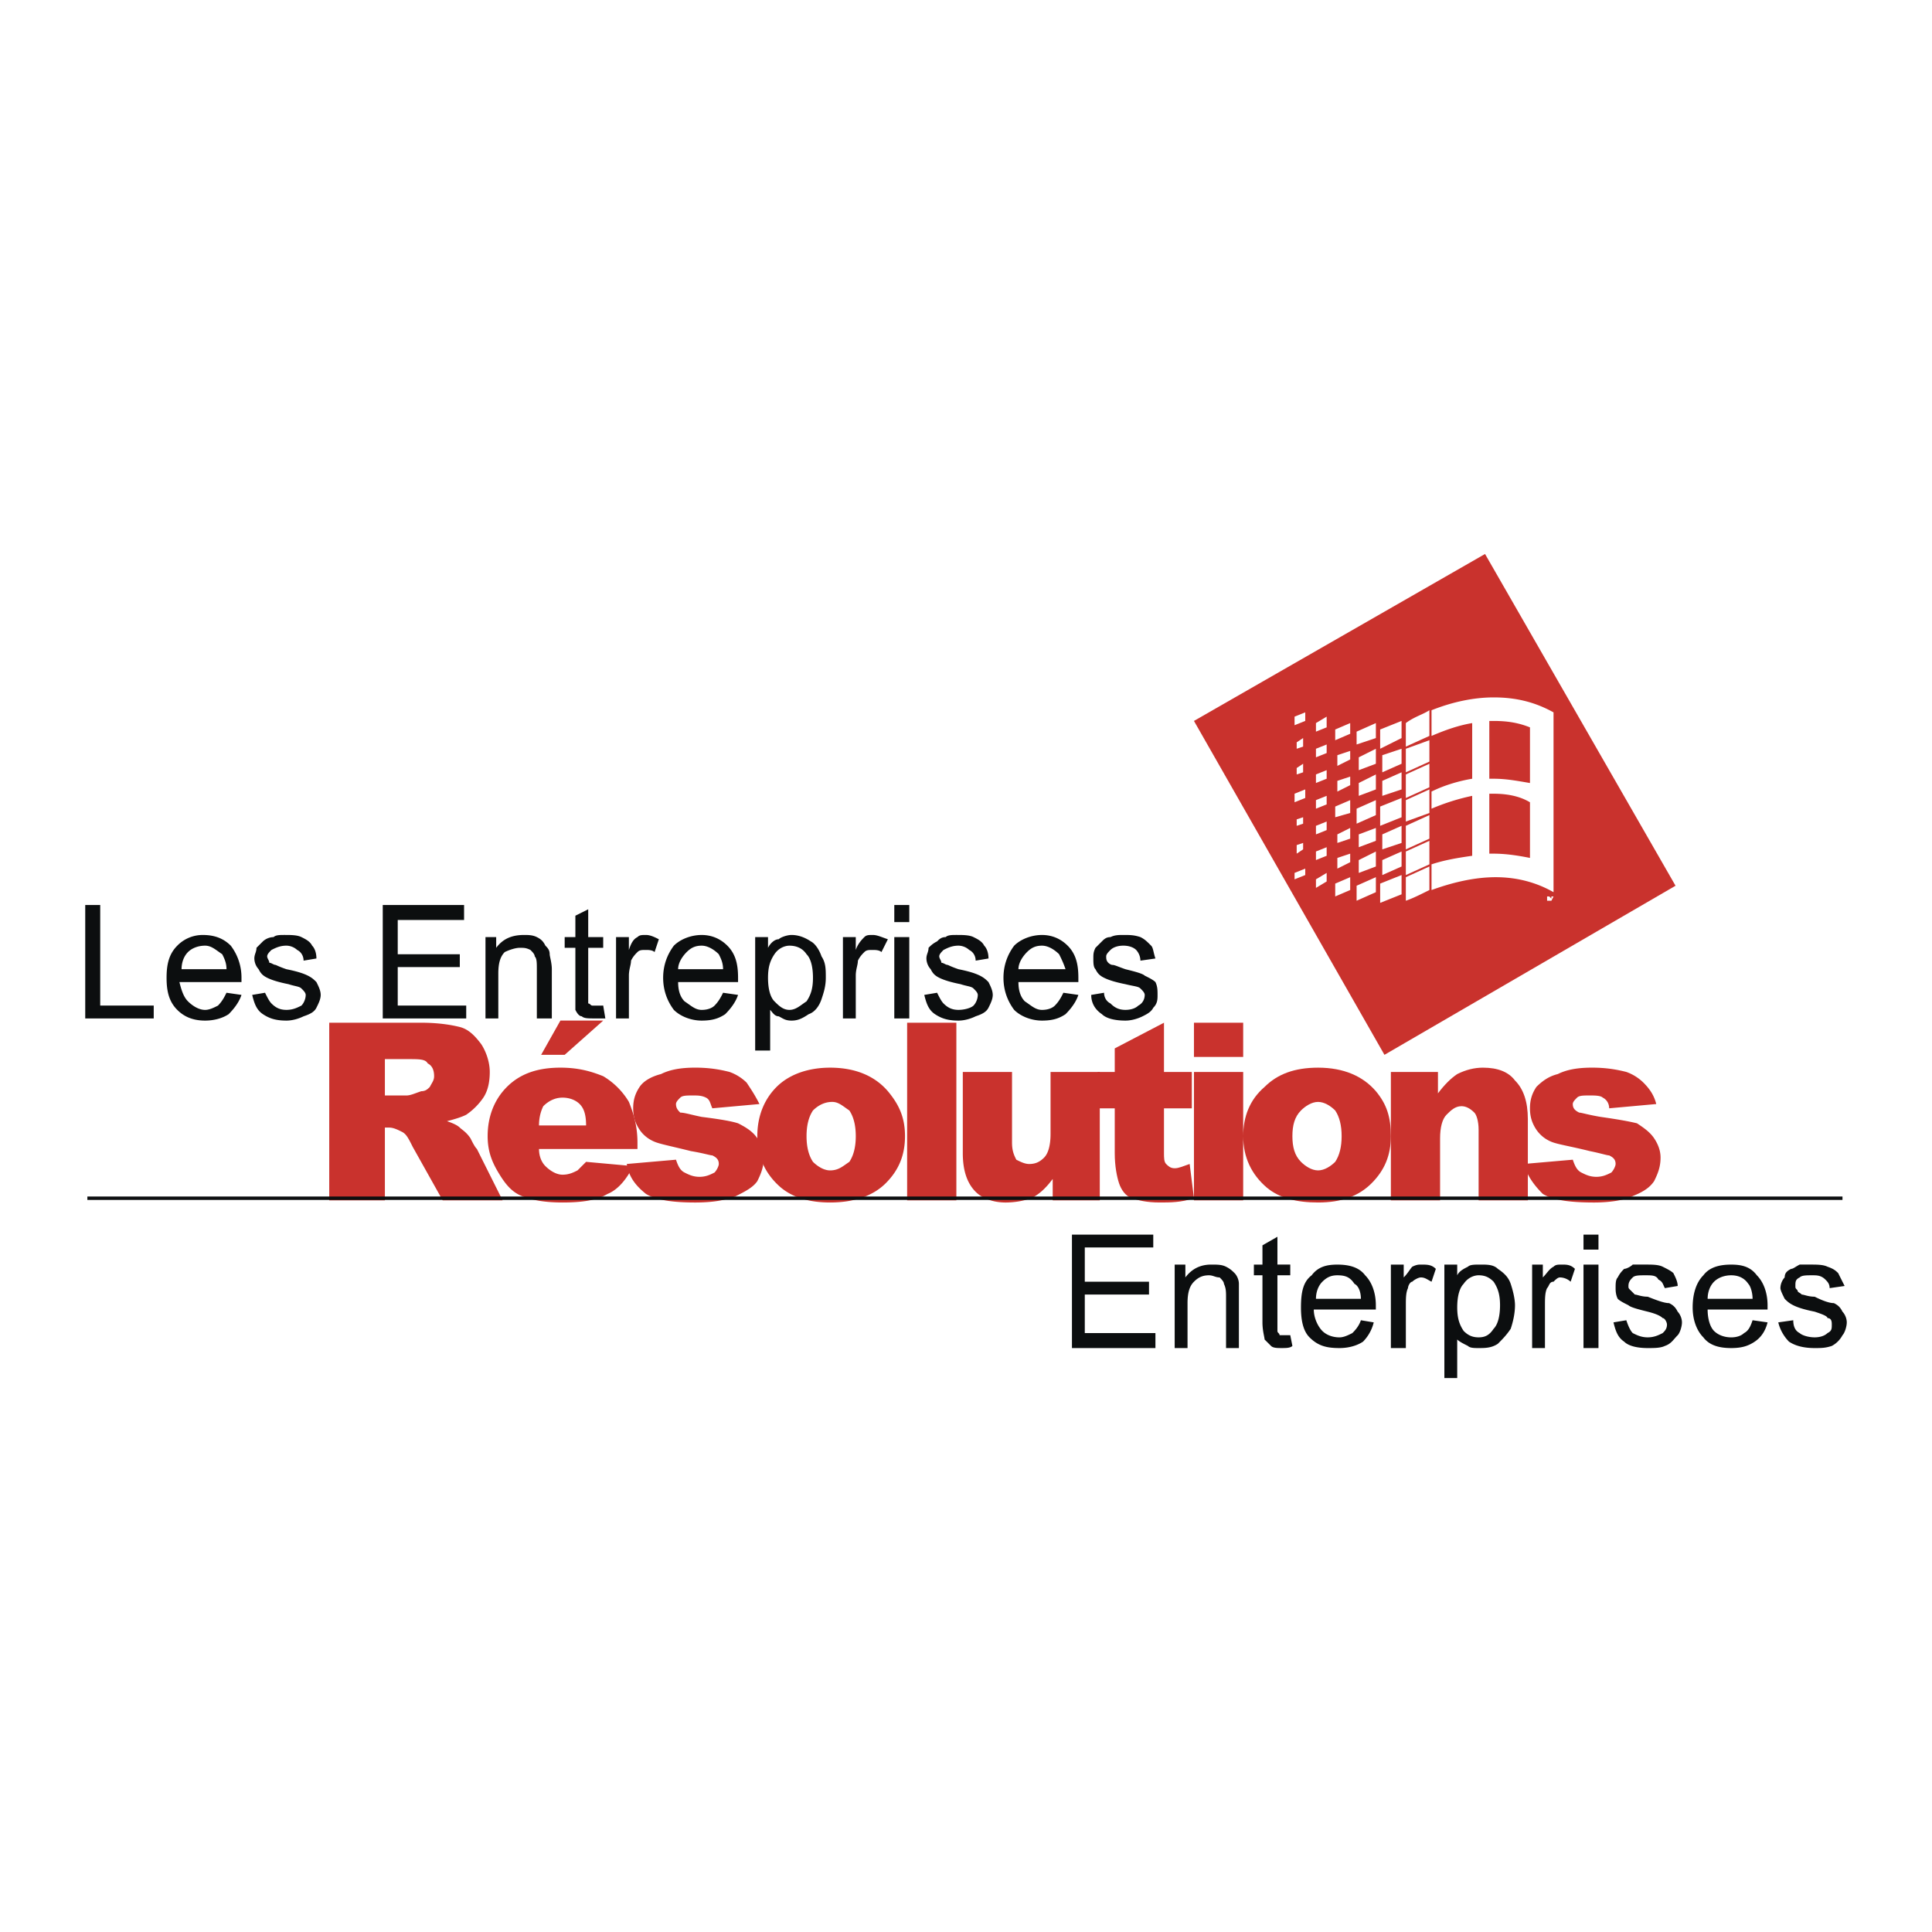
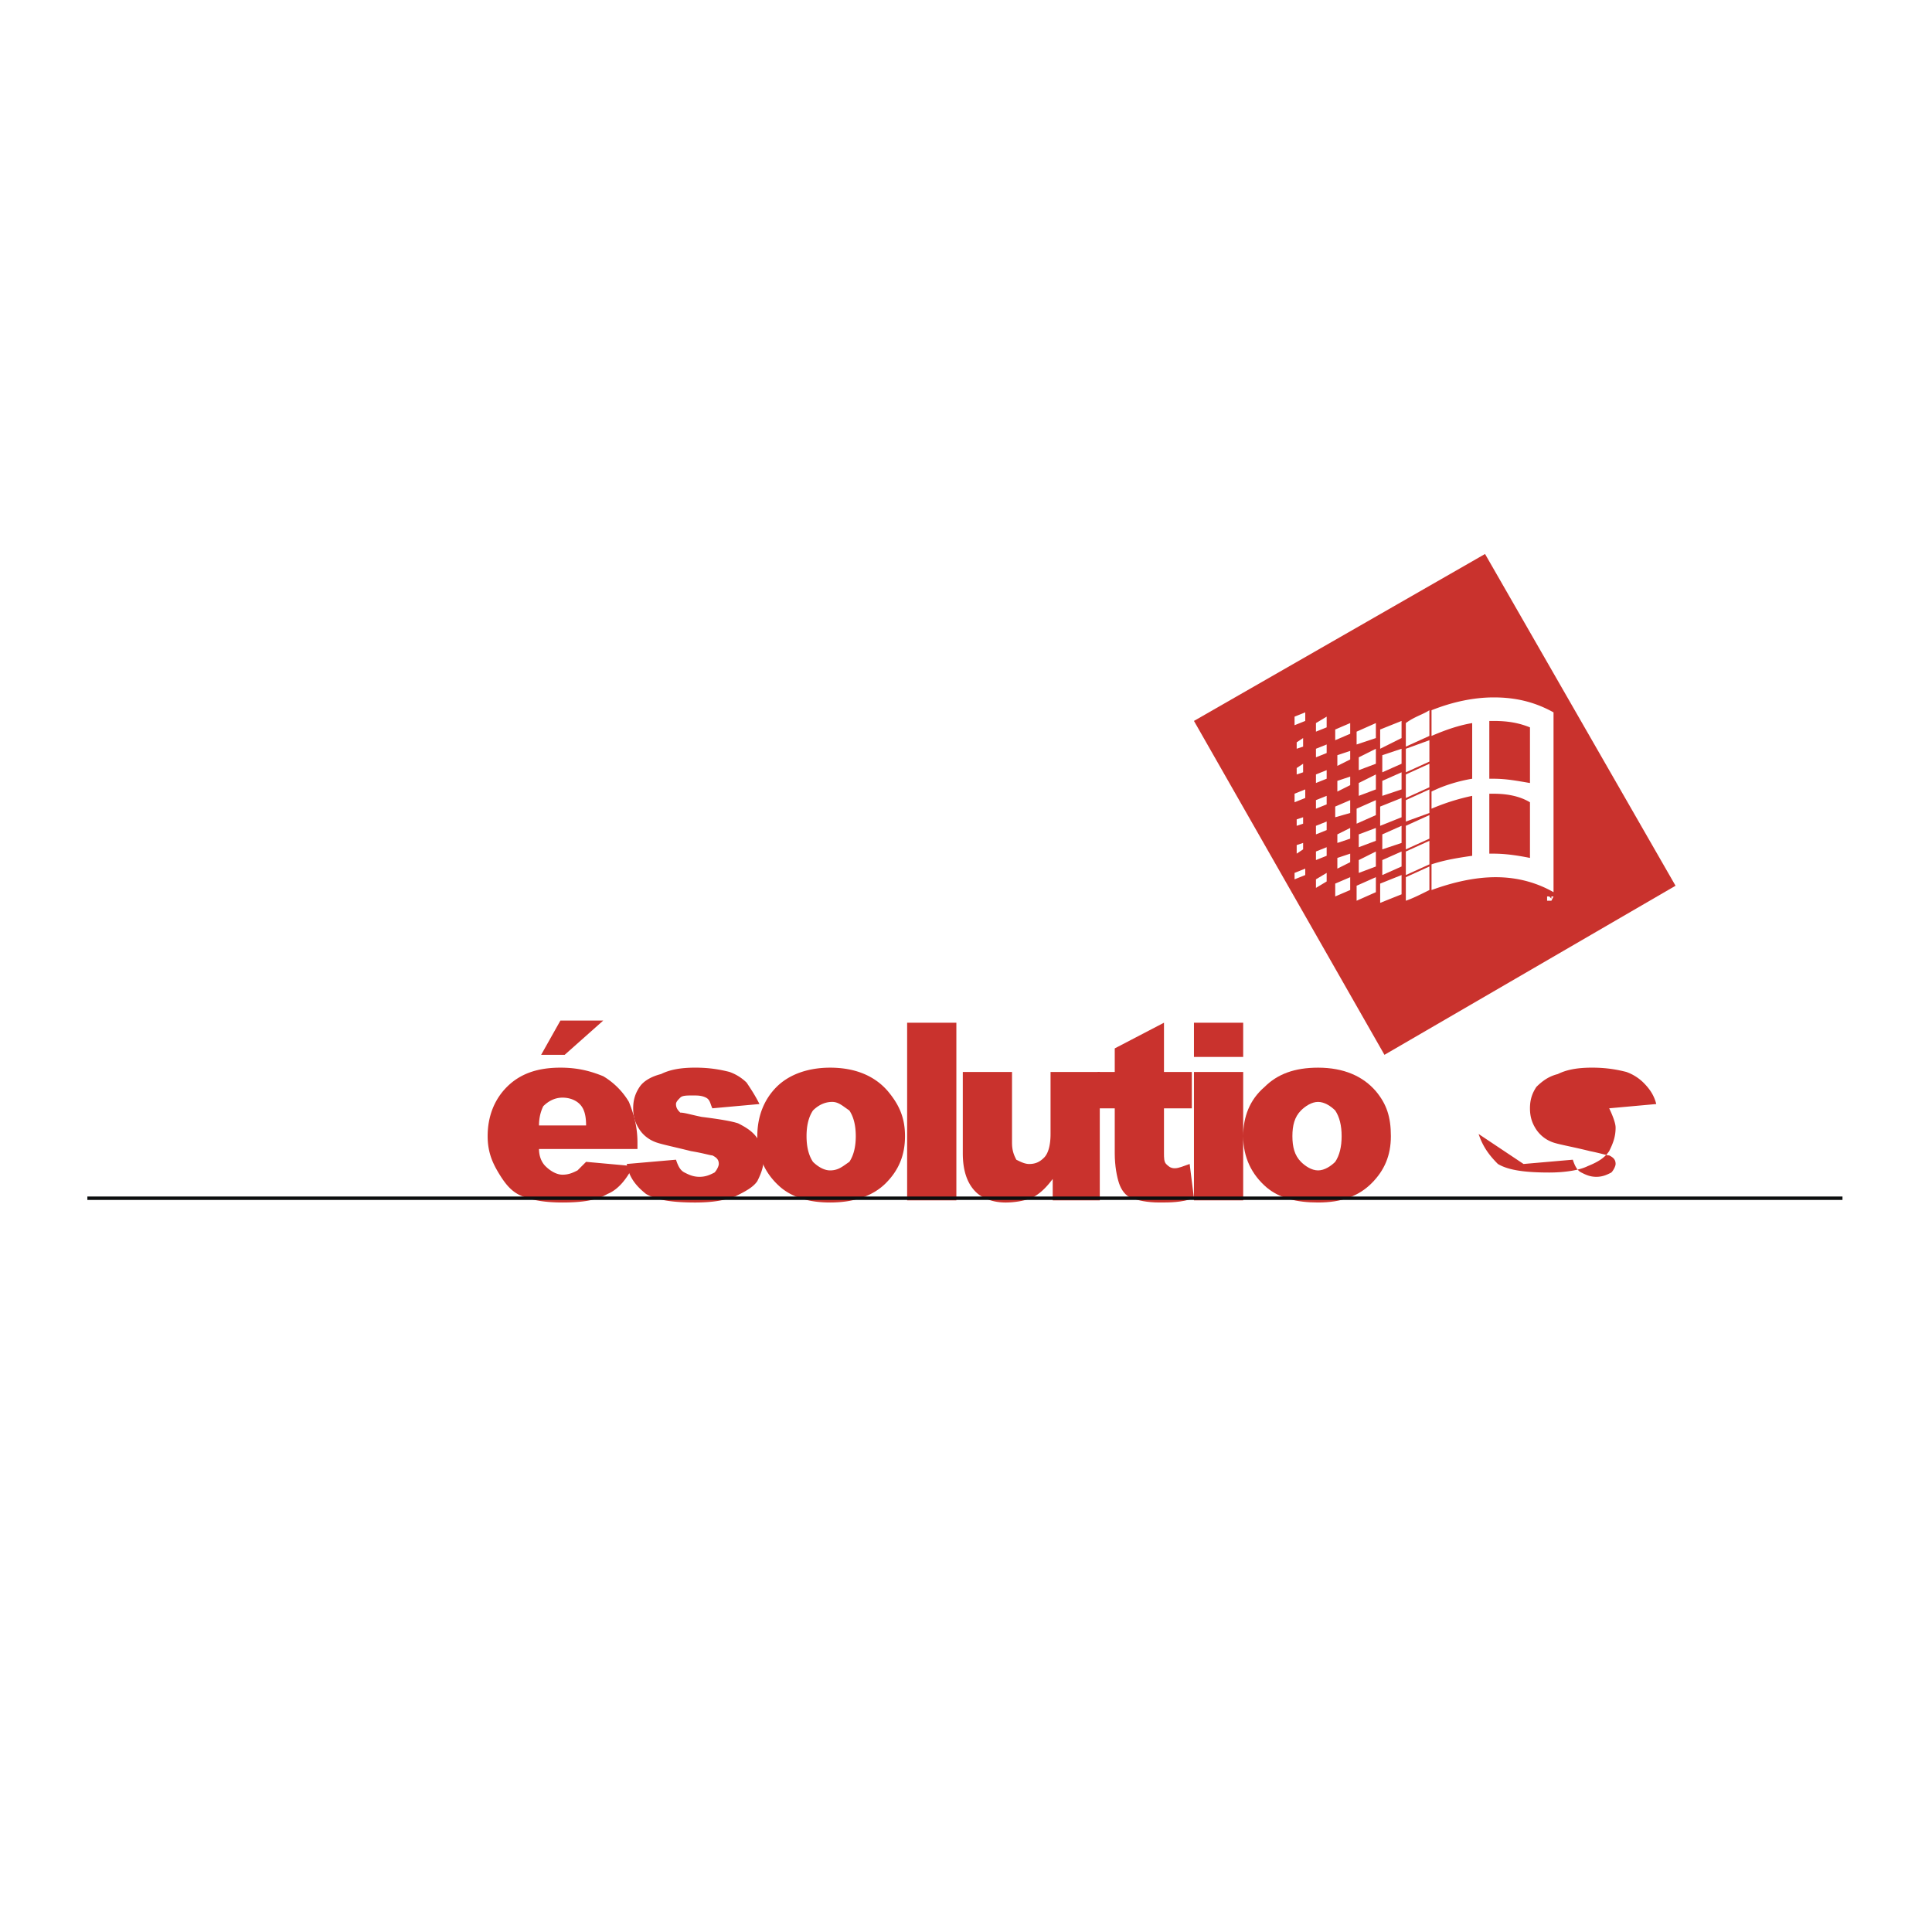
<svg xmlns="http://www.w3.org/2000/svg" width="2500" height="2500" viewBox="0 0 192.756 192.756">
  <path fill-rule="evenodd" clip-rule="evenodd" fill="#fff" d="M0 0h192.756v192.756H0V0z" />
-   <path fill-rule="evenodd" clip-rule="evenodd" fill="#0c0e0f" d="M8.504 101.609V90.292h1.495v10.036h5.338v1.281H8.504zM22.598 99.047l1.495.215c-.213.641-.641 1.281-1.281 1.922-.641.426-1.495.641-2.349.641-1.281 0-2.135-.428-2.776-1.068-.854-.854-1.068-1.922-1.068-3.203s.213-2.349 1.068-3.204a3.535 3.535 0 0 1 2.562-1.067c1.281 0 2.135.427 2.776 1.067a5.244 5.244 0 0 1 1.068 3.204v.428H17.9c.214.854.427 1.494.854 1.922.427.426 1.067.854 1.708.854.427 0 .854-.213 1.281-.428.428-.428.641-.855.855-1.283zm-4.484-2.348h4.484c0-.642-.214-1.069-.427-1.496-.641-.427-1.068-.854-1.708-.854s-1.281.214-1.708.641c-.428.427-.641 1.068-.641 1.709zM25.161 99.262l1.281-.215c.213.428.427.855.641 1.068.427.428.854.641 1.495.641s1.068-.213 1.495-.428c.214-.213.427-.641.427-1.066 0-.215-.213-.428-.427-.641-.213-.215-.641-.215-1.281-.428-1.067-.213-1.708-.428-2.135-.641s-.641-.428-.854-.854a1.636 1.636 0 0 1-.427-1.069c0-.427.213-.641.213-1.067l.641-.641a1.63 1.63 0 0 1 1.068-.427c.213-.213.641-.213 1.068-.213.641 0 1.281 0 1.708.213.427.213.854.427 1.068.854.214.214.427.641.427 1.281l-1.281.214c0-.427-.214-.854-.641-1.067a1.631 1.631 0 0 0-1.068-.428c-.641 0-1.068.214-1.495.428-.214.213-.427.427-.427.64s.213.427.213.641c.214 0 .427.214.641.214 0 0 .427.213 1.068.428 1.068.213 1.708.426 2.136.641.427.213.641.426.854.641.213.426.427.854.427 1.281 0 .426-.214.854-.427 1.281-.213.426-.641.641-1.281.854-.427.213-1.068.428-1.708.428-1.068 0-1.708-.215-2.349-.641-.644-.428-.857-1.069-1.07-1.922zM38.187 101.609V90.292h8.114v1.495h-6.619v3.417h6.193v1.28h-6.193v3.844h6.833v1.281h-8.328zM48.437 101.609v-8.114h1.068v1.068c.641-.854 1.495-1.281 2.776-1.281.427 0 .854 0 1.281.213s.641.427.854.854c.213.214.427.428.427.854 0 .213.213.854.213 1.496v4.91h-1.495v-4.91c0-.642 0-1.069-.213-1.282 0-.213-.214-.427-.427-.64-.427-.214-.641-.214-1.068-.214-.427 0-1.067.214-1.495.427-.427.427-.641 1.068-.641 2.135v4.484h-1.28zM60.182 100.328l.213 1.281h-1.068c-.641 0-1.067 0-1.281-.213-.213 0-.427-.213-.641-.641v-6.193h-1.067v-1.068h1.067V91.36l1.281-.641v2.776h1.495v1.068h-1.495v5.553c.214 0 .214.213.427.213h.427l.642-.001zM61.463 101.609v-8.114h1.281v1.282c.213-.641.427-1.068.854-1.282.213-.213.427-.213.854-.213s.854.213 1.282.427l-.427 1.281c-.214-.213-.641-.213-.854-.213-.427 0-.641 0-.854.213-.213.214-.427.427-.641.854 0 .427-.213.855-.213 1.496v4.27h-1.282v-.001zM72.141 99.047l1.495.215c-.213.641-.641 1.281-1.281 1.922-.641.426-1.281.641-2.349.641-1.068 0-2.136-.428-2.776-1.068-.641-.854-1.068-1.922-1.068-3.203s.427-2.349 1.068-3.204c.641-.641 1.708-1.067 2.776-1.067 1.067 0 1.922.427 2.562 1.067.854.854 1.068 1.922 1.068 3.204v.428h-5.979c0 .854.213 1.494.641 1.922.641.426 1.067.854 1.708.854.64 0 1.067-.213 1.281-.428.426-.428.64-.855.854-1.283zm-4.485-2.348h4.484c0-.642-.213-1.069-.427-1.496-.427-.427-1.068-.854-1.708-.854-.641 0-1.068.214-1.495.641-.427.427-.854 1.068-.854 1.709zM75.344 104.812V93.495h1.281v1.068c.213-.427.641-.854 1.068-.854.213-.213.854-.427 1.281-.427.641 0 1.281.213 1.922.641.427.213.854.854 1.067 1.495.427.641.427 1.282.427 2.136s-.213 1.494-.427 2.135c-.213.641-.641 1.281-1.281 1.496-.641.426-1.067.641-1.708.641s-.854-.215-1.281-.428c-.427 0-.641-.428-.854-.641v4.057h-1.495v-.002zm1.281-7.259c0 1.068.213 1.922.641 2.35.427.426.854.854 1.495.854s1.068-.428 1.708-.854c.427-.641.641-1.281.641-2.35s-.213-1.922-.641-2.349c-.427-.641-1.068-.854-1.708-.854-.427 0-1.067.214-1.495.854s-.641 1.28-.641 2.349zM84.099 101.609v-8.114h1.281v1.282c.213-.641.641-1.068.854-1.282.214-.213.427-.213.854-.213s.854.213 1.495.427l-.641 1.281c-.213-.213-.641-.213-.854-.213-.427 0-.641 0-.854.213-.213.214-.427.427-.641.854 0 .427-.213.855-.213 1.496v4.27h-1.281v-.001zM89.224 90.292h1.495V92h-1.495v-1.708zm0 3.203h1.495v8.114h-1.495v-8.114zM92.214 99.262l1.281-.215c.213.428.427.855.641 1.068.427.428.854.641 1.495.641s1.281-.213 1.495-.428c.215-.213.428-.641.428-1.066 0-.215-.213-.428-.428-.641-.213-.215-.64-.215-1.281-.428-1.068-.213-1.708-.428-2.136-.641-.427-.213-.641-.428-.854-.854a1.64 1.64 0 0 1-.427-1.069c0-.427.214-.641.214-1.067.213-.214.427-.427.854-.641.213-.214.427-.427.854-.427.214-.213.641-.213 1.068-.213.641 0 1.281 0 1.708.213.428.213.855.427 1.068.854.213.214.428.641.428 1.281l-1.281.214c0-.427-.215-.854-.642-1.067a1.63 1.63 0 0 0-1.068-.428c-.641 0-1.067.214-1.495.428-.213.213-.427.427-.427.64s.214.427.214.641c.213 0 .427.214.641.214 0 0 .427.213 1.067.428 1.068.213 1.709.426 2.135.641.428.213.641.426.855.641.213.426.426.854.426 1.281 0 .426-.213.854-.426 1.281-.215.426-.641.641-1.281.854-.428.213-1.069.428-1.709.428-1.067 0-1.708-.215-2.349-.641-.641-.428-.855-1.069-1.068-1.922zM106.094 99.047l1.496.215c-.215.641-.641 1.281-1.281 1.922-.641.426-1.281.641-2.35.641s-2.135-.428-2.775-1.068c-.641-.854-1.068-1.922-1.068-3.203s.428-2.349 1.068-3.204c.641-.641 1.707-1.067 2.775-1.067s1.922.427 2.562 1.067c.854.854 1.068 1.922 1.068 3.204v.428h-5.98c0 .854.215 1.494.641 1.922.641.426 1.068.854 1.709.854s1.068-.213 1.281-.428c.428-.428.641-.855.854-1.283zm-4.485-2.348h4.699c-.215-.642-.428-1.069-.641-1.496-.428-.427-1.068-.854-1.709-.854s-1.068.214-1.494.641c-.427.427-.855 1.068-.855 1.709zM108.871 99.262l1.281-.215c0 .428.213.855.641 1.068.426.428.854.641 1.494.641s1.068-.213 1.281-.428c.428-.213.641-.641.641-1.066 0-.215-.213-.428-.428-.641-.213-.215-.641-.215-1.494-.428-1.068-.213-1.709-.428-2.135-.641-.428-.213-.641-.428-.855-.854-.213-.215-.213-.642-.213-1.069 0-.427 0-.641.213-1.067l.641-.641c.215-.214.428-.427.855-.427.426-.213.854-.213 1.281-.213.641 0 1.066 0 1.707.213.428.213.641.427 1.068.854.213.214.213.641.428 1.281l-1.496.214a1.63 1.63 0 0 0-.426-1.067c-.215-.214-.641-.428-1.281-.428s-1.068.214-1.281.428c-.215.213-.428.427-.428.64s0 .427.213.641c0 0 .215.214.428.214s.641.213 1.281.428c.854.213 1.709.426 1.922.641.428.213.854.426 1.068.641.213.426.213.854.213 1.281 0 .426 0 .854-.428 1.281-.213.426-.641.641-1.066.854-.428.213-1.068.428-1.709.428-1.068 0-1.922-.215-2.35-.641-.64-.428-1.066-1.069-1.066-1.922zM106.949 134.496v-11.318h8.113v1.281h-6.832v3.418h6.407v1.281h-6.407v3.844h7.047v1.494h-8.328zM117.199 134.496v-8.328h1.066v1.281c.643-.854 1.496-1.281 2.564-1.281.641 0 1.066 0 1.494.213.428.215.641.428.854.641.215.215.428.641.428 1.068v6.406h-1.281v-5.125c0-.428 0-.854-.213-1.281 0-.213-.215-.428-.428-.641-.428 0-.641-.213-1.068-.213-.641 0-1.066.213-1.494.641-.428.426-.641 1.066-.641 2.135v4.484h-1.281zM128.73 133.215l.213 1.068c-.213.213-.641.213-1.066.213-.428 0-.855 0-1.068-.213-.213-.215-.428-.428-.641-.641 0-.215-.213-.855-.213-1.709v-4.697h-.855v-1.068h.855v-1.922l1.494-.854v2.775h1.281v1.068h-1.281v5.551c0 .215.213.215.213.428h.641l.427.001zM135.777 131.721l1.281.213a4.131 4.131 0 0 1-1.068 1.922c-.641.428-1.494.641-2.348.641-1.281 0-2.137-.213-2.99-1.068-.641-.641-.854-1.707-.854-2.988 0-1.496.213-2.562 1.066-3.203.641-.855 1.496-1.068 2.562-1.068 1.068 0 2.137.213 2.777 1.068.641.641 1.066 1.707 1.066 2.988v.428h-6.191c0 .854.426 1.709.854 2.135.428.428 1.068.641 1.709.641.426 0 .854-.213 1.281-.426.215-.217.642-.643.855-1.283zm-4.484-2.137h4.484c0-.641-.213-1.281-.641-1.494-.428-.641-.854-.854-1.709-.854-.641 0-1.066.213-1.494.641-.427.426-.64 1.066-.64 1.707zM138.768 134.496v-8.328h1.281v1.281c.426-.428.641-.854.854-1.068.428-.213.641-.213.854-.213.641 0 1.068 0 1.496.428l-.428 1.281c-.428-.215-.641-.428-1.068-.428-.213 0-.641.213-.854.428-.213 0-.428.426-.428.641-.213.426-.213 1.066-.213 1.707v4.271h-1.494zM144.105 137.486v-11.318h1.281v1.068c.213-.428.641-.641 1.068-.855.213-.213.641-.213 1.281-.213s1.281 0 1.707.428c.641.426 1.068.854 1.281 1.494.215.641.428 1.494.428 2.135 0 .855-.213 1.709-.428 2.35-.426.641-.854 1.068-1.281 1.494-.641.428-1.281.428-1.922.428-.426 0-.854 0-1.066-.213-.428-.215-.855-.428-1.068-.641v3.844h-1.281v-.001zm1.282-7.047c0 1.066.213 1.707.641 2.348.428.428.854.641 1.494.641s1.068-.213 1.496-.854c.426-.428.641-1.281.641-2.35 0-1.066-.215-1.707-.641-2.348-.428-.428-.855-.641-1.496-.641-.426 0-1.066.213-1.494.854-.428.429-.641 1.282-.641 2.35zM152.861 134.496v-8.328h1.068v1.281c.426-.428.641-.854 1.066-1.068.215-.213.428-.213.855-.213.426 0 .854 0 1.281.428l-.428 1.281a1.624 1.624 0 0 0-1.068-.428c-.213 0-.426.213-.641.428-.426 0-.426.426-.641.641-.213.426-.213 1.066-.213 1.707v4.271h-1.279zM157.986 123.178h1.494v1.496h-1.494v-1.496zm0 2.99h1.494v8.328h-1.494v-8.328zM160.977 131.934l1.281-.213c.213.641.426 1.066.641 1.281.426.213.854.426 1.494.426s1.068-.213 1.494-.426c.215-.215.428-.428.428-.855 0-.213-.213-.641-.428-.641-.213-.213-.641-.426-1.494-.641-.854-.213-1.709-.426-1.922-.641-.428-.213-.854-.426-1.068-.641-.213-.426-.213-.854-.213-1.066 0-.428 0-.855.213-1.068.215-.428.428-.641.641-.854.215 0 .641-.215.855-.428h1.281c.641 0 1.281 0 1.707.213.428.215.855.428 1.068.641.213.428.428.855.428 1.281l-1.281.215c-.215-.428-.215-.641-.641-.855-.215-.426-.641-.426-1.281-.426s-1.068 0-1.281.213c-.215.213-.428.428-.428.854 0 .215 0 .215.213.428.215.213.215.213.428.428.213 0 .641.213 1.281.213 1.068.428 1.709.641 2.135.641.428.213.641.428.855.854.213.215.426.641.426 1.068s-.213 1.068-.426 1.281c-.428.428-.641.854-1.281 1.068-.428.213-1.068.213-1.709.213-1.068 0-1.922-.213-2.35-.641-.641-.428-.854-1.069-1.066-1.922zM174.855 131.721l1.496.213c-.215.854-.641 1.494-1.281 1.922s-1.281.641-2.35.641-2.135-.213-2.775-1.068c-.641-.641-1.068-1.707-1.068-2.988 0-1.496.428-2.562 1.068-3.203.641-.855 1.707-1.068 2.775-1.068s1.922.213 2.562 1.068c.641.641 1.068 1.707 1.068 2.988v.428h-5.98c0 .854.215 1.709.641 2.135.428.428 1.068.641 1.709.641s1.068-.213 1.281-.426c.429-.217.642-.643.854-1.283zm-4.484-2.137h4.484c0-.641-.213-1.281-.426-1.494-.428-.641-1.068-.854-1.709-.854s-1.281.213-1.709.641c-.425.426-.64 1.066-.64 1.707zM177.418 131.934l1.496-.213c0 .641.213 1.066.641 1.281.213.213.854.426 1.494.426s1.068-.213 1.281-.426c.428-.215.428-.428.428-.855 0-.213 0-.641-.428-.641 0-.213-.641-.426-1.281-.641-1.068-.213-1.709-.426-2.135-.641-.428-.213-.641-.426-.855-.641-.213-.426-.426-.854-.426-1.066 0-.428.213-.855.426-1.068 0-.428.215-.641.641-.854.215 0 .428-.215.855-.428h1.066c.641 0 1.281 0 1.709.213.641.215.854.428 1.068.641.213.428.426.855.641 1.281l-1.496.215c0-.428-.213-.641-.426-.855-.428-.426-.855-.426-1.281-.426-.641 0-1.068 0-1.281.213-.428.213-.428.428-.428.854 0 .215 0 .215.213.428 0 .213.215.213.428.428.213 0 .641.213 1.281.213.854.428 1.494.641 1.922.641.428.213.641.428.854.854.215.215.428.641.428 1.068s-.213 1.068-.428 1.281a2.576 2.576 0 0 1-1.066 1.068c-.641.213-1.068.213-1.709.213-1.068 0-1.922-.213-2.562-.641a4.138 4.138 0 0 1-1.07-1.922z" />
-   <path d="M32.848 119.762v-17.725h9.183c1.708 0 2.989.213 3.844.428.854.213 1.495.854 2.135 1.707.427.641.854 1.709.854 2.777 0 1.066-.214 1.922-.641 2.562a6.48 6.48 0 0 1-1.708 1.707c-.427.215-1.068.428-1.922.641.641.215 1.067.428 1.281.641.213.215.641.428 1.067 1.068.214.428.427.854.641 1.068l2.563 5.125h-5.979l-2.99-5.34c-.427-.854-.641-1.281-1.067-1.494-.427-.213-.854-.428-1.281-.428H38.4v7.262h-5.552v.001zm5.552-10.465h2.135c.427 0 .854-.213 1.495-.426.427 0 .641-.215.854-.428.213-.428.427-.641.427-1.068 0-.641-.214-1.066-.641-1.281-.214-.426-.854-.426-1.922-.426H38.4v3.629z" fill-rule="evenodd" clip-rule="evenodd" fill="#c9322d" />
  <path d="M63.599 114.637h-9.823c0 .641.213 1.281.641 1.707.427.428 1.067.855 1.708.855s1.068-.215 1.495-.428l.854-.854 4.698.426c-.641 1.281-1.495 2.35-2.562 2.777-1.067.641-2.562.854-4.484.854-1.708 0-2.99-.213-4.057-.641-1.068-.428-1.708-1.281-2.349-2.35-.641-1.066-1.068-2.135-1.068-3.629 0-1.922.641-3.631 1.922-4.912s2.99-1.922 5.339-1.922c1.922 0 3.203.428 4.271.854a7.376 7.376 0 0 1 2.562 2.562c.427 1.068.854 2.35.854 4.059v.642h-.001zm-5.125-2.35c0-1.068-.213-1.709-.641-2.135-.427-.428-1.068-.641-1.708-.641-.854 0-1.495.426-1.922.854-.213.428-.427 1.068-.427 1.922h4.698zm-2.563-10.463h4.271l-3.844 3.416h-2.349l1.922-3.416z" fill-rule="evenodd" clip-rule="evenodd" fill="#c9322d" />
  <path d="M62.531 116.131l4.912-.428c.214.641.427 1.068.854 1.281.427.215.854.428 1.495.428s1.068-.213 1.495-.428c.213-.213.427-.641.427-.854 0-.428-.213-.641-.641-.854-.213 0-.854-.215-2.135-.428-1.708-.428-2.776-.641-3.417-.854-.641-.215-1.281-.641-1.708-1.281-.427-.641-.641-1.281-.641-2.137 0-.854.214-1.494.641-2.135.427-.641 1.281-1.068 2.136-1.281.854-.428 1.922-.641 3.417-.641 1.495 0 2.563.213 3.417.428a4.661 4.661 0 0 1 1.708 1.066c.427.641.854 1.281 1.281 2.137l-4.698.426c-.213-.426-.213-.854-.641-1.066-.427-.215-.854-.215-1.281-.215-.641 0-1.068 0-1.281.215-.213.213-.427.426-.427.641 0 .426.214.641.427.854.427 0 1.068.213 2.136.428 1.708.213 2.989.426 3.63.641.854.426 1.495.854 1.922 1.494.427.641.641 1.281.641 1.922 0 .854-.213 1.494-.641 2.35-.427.641-1.281 1.066-2.135 1.494-1.068.428-2.349.641-4.058.641-2.135 0-3.844-.213-4.912-.854-1.069-.855-1.709-1.709-1.923-2.99z" fill-rule="evenodd" clip-rule="evenodd" fill="#c9322d" />
  <path d="M75.557 113.355c0-1.922.641-3.631 1.922-4.912s3.203-1.922 5.339-1.922c2.562 0 4.484.854 5.766 2.35 1.068 1.281 1.708 2.562 1.708 4.484s-.641 3.416-1.922 4.697-3.203 1.922-5.552 1.922c-1.922 0-3.63-.428-4.912-1.494-1.494-1.281-2.349-2.99-2.349-5.125zm4.912 0c0 1.066.213 1.922.641 2.562.427.426 1.068.854 1.708.854.854 0 1.281-.428 1.922-.854.427-.641.641-1.496.641-2.562 0-1.068-.213-1.922-.641-2.562-.641-.428-1.068-.855-1.708-.855-.854 0-1.495.428-1.922.855-.428.641-.641 1.494-.641 2.562zM90.505 102.037h4.912v17.725h-4.912v-17.725zM109.725 119.762h-4.697v-2.137c-.641.855-1.281 1.496-2.137 1.922a7.919 7.919 0 0 1-2.562.428c-1.281 0-2.348-.428-2.988-1.068-.855-.854-1.282-2.135-1.282-3.844v-8.113h4.911v7.047c0 .854.215 1.281.428 1.707.428.215.854.428 1.281.428.641 0 1.068-.213 1.494-.641.428-.428.641-1.281.641-2.35v-6.191h4.912v12.812h-.001z" fill-rule="evenodd" clip-rule="evenodd" fill="#c9322d" />
  <path d="M116.131 102.037v4.912h2.777v3.629h-2.777v4.484c0 .428 0 .855.213 1.068.215.213.428.428.855.428.426 0 .854-.215 1.494-.428l.428 3.416c-1.281.428-2.35.428-3.418.428-1.281 0-2.135-.213-2.775-.428-.641-.213-1.068-.854-1.281-1.494s-.428-1.709-.428-2.99v-4.484h-1.707v-3.629h1.707v-2.35l4.912-2.562zM119.121 102.037h4.912v3.416h-4.912v-3.416zm0 4.912h4.912v12.812h-4.912v-12.812zM124.033 113.355c0-1.922.641-3.631 2.135-4.912 1.281-1.281 2.99-1.922 5.338-1.922 2.562 0 4.484.854 5.766 2.35 1.068 1.281 1.496 2.562 1.496 4.484s-.641 3.416-1.922 4.697-2.99 1.922-5.34 1.922c-2.135 0-3.844-.428-5.125-1.494-1.494-1.281-2.348-2.99-2.348-5.125zm4.91 0c0 1.066.215 1.922.855 2.562.426.426 1.066.854 1.707.854s1.281-.428 1.709-.854c.428-.641.641-1.496.641-2.562 0-1.068-.213-1.922-.641-2.562-.428-.428-1.068-.855-1.709-.855s-1.281.428-1.707.855c-.64.641-.855 1.494-.855 2.562z" fill-rule="evenodd" clip-rule="evenodd" fill="#c9322d" />
-   <path d="M138.768 106.949h4.697v2.135c.641-.854 1.281-1.494 1.922-1.922.854-.428 1.709-.641 2.562-.641 1.494 0 2.562.428 3.203 1.281.854.854 1.281 2.135 1.281 3.844v8.115h-4.912v-7.047c0-.855-.213-1.496-.426-1.709-.428-.428-.855-.641-1.281-.641-.641 0-1.068.428-1.496.854-.426.428-.641 1.281-.641 2.35v6.193h-4.91v-12.812h.001z" fill-rule="evenodd" clip-rule="evenodd" fill="#c9322d" />
-   <path d="M152.006 116.131l4.912-.428c.215.641.428 1.068.855 1.281.426.215.854.428 1.494.428s1.068-.213 1.494-.428c.215-.213.428-.641.428-.854 0-.428-.213-.641-.641-.854-.213 0-.854-.215-1.922-.428-1.709-.428-2.99-.641-3.631-.854a3.335 3.335 0 0 1-1.709-1.281c-.426-.641-.641-1.281-.641-2.137 0-.854.215-1.494.641-2.135.643-.641 1.283-1.068 2.137-1.281.854-.428 1.922-.641 3.416-.641 1.496 0 2.562.213 3.418.428a4.649 4.649 0 0 1 1.707 1.066c.641.641 1.068 1.281 1.281 2.137l-4.697.426c0-.426-.213-.854-.641-1.066-.213-.215-.854-.215-1.281-.215-.641 0-1.068 0-1.281.215-.213.213-.428.426-.428.641 0 .426.215.641.641.854.215 0 .855.213 2.137.428 1.494.213 2.775.426 3.629.641.641.426 1.281.854 1.709 1.494s.641 1.281.641 1.922c0 .854-.213 1.494-.641 2.35-.428.641-1.068 1.066-2.135 1.494-.855.428-2.35.641-3.844.641-2.35 0-4.059-.213-5.125-.854-.855-.855-1.495-1.709-1.923-2.99z" fill-rule="evenodd" clip-rule="evenodd" fill="#c9322d" />
+   <path d="M152.006 116.131l4.912-.428c.215.641.428 1.068.855 1.281.426.215.854.428 1.494.428s1.068-.213 1.494-.428c.215-.213.428-.641.428-.854 0-.428-.213-.641-.641-.854-.213 0-.854-.215-1.922-.428-1.709-.428-2.99-.641-3.631-.854a3.335 3.335 0 0 1-1.709-1.281c-.426-.641-.641-1.281-.641-2.137 0-.854.215-1.494.641-2.135.643-.641 1.283-1.068 2.137-1.281.854-.428 1.922-.641 3.416-.641 1.496 0 2.562.213 3.418.428a4.649 4.649 0 0 1 1.707 1.066c.641.641 1.068 1.281 1.281 2.137l-4.697.426s.641 1.281.641 1.922c0 .854-.213 1.494-.641 2.35-.428.641-1.068 1.066-2.135 1.494-.855.428-2.35.641-3.844.641-2.35 0-4.059-.213-5.125-.854-.855-.855-1.495-1.709-1.923-2.99z" fill-rule="evenodd" clip-rule="evenodd" fill="#c9322d" />
  <path fill="none" stroke="#0c0e0f" stroke-width=".341" stroke-miterlimit="2.613" d="M8.717 119.547h175.107" />
  <path fill-rule="evenodd" clip-rule="evenodd" fill="#c9322d" d="M119.121 71.927l29.041-16.656 19.006 33.099-29.041 16.87-19.006-33.313z" />
  <path d="M130.225 71.073v.854l-1.066.427V71.5l1.066-.427zm-.213 2.562v.854l-.641.213v-.641l.641-.426zm0 2.563v.854l-.641.214v-.641l.641-.427zm.213 2.562v.854l-1.066.427v-.854l1.066-.427zm-.213 2.777v.641l-.641.214v-.642l.641-.213zm0 2.562v.641l-.641.427v-.854l.641-.214zm.213 2.563v.641l-1.066.427v-.641l1.066-.427zm2.136-15.162v1.068l-1.068.427v-.854l1.068-.641zm0 2.776v.854l-1.068.427v-.854l1.068-.427zm0 2.562v.854l-1.068.427v-.854l1.068-.427zm0 2.563v.854l-1.068.427v-.854l1.068-.427zm0 2.563v.854l-1.068.427v-.854l1.068-.427zm0 2.562v.854l-1.068.427v-.854l1.068-.427zm0 2.563v.854l-1.068.641v-.854l1.068-.641zm2.348-14.948v1.068l-1.494.641v-1.068l1.494-.641zm0 2.776v.854l-1.281.641v-1.068l1.281-.427zm0 2.562v.854l-1.281.641v-1.068l1.281-.427zm0 2.349v1.282l-1.494.427v-1.068l1.494-.641zm0 2.776v1.068l-1.281.427v-.854l1.281-.641zm0 2.563v.854l-1.281.641v-1.067l1.281-.428zm0 2.349v1.281l-1.494.641v-1.281l1.494-.641zm2.562-15.375v1.495l-1.922.641v-1.281l1.922-.855zm0 2.562v1.495l-1.707.641v-1.281l1.707-.855zm0 2.563v1.494l-1.707.641V78.12l1.707-.854zm0 2.562v1.495l-1.922.854v-1.495l1.922-.854zm0 2.776v1.281l-1.707.641v-1.281l1.707-.641zm0 2.35v1.495l-1.707.641v-1.281l1.707-.855zm0 2.562v1.495l-1.922.854V88.37l1.922-.854zm2.563-15.589v1.708l-2.135 1.068v-1.922l2.135-.854zm0 2.776v1.495l-1.922.854v-1.708l1.922-.641zm0 2.349v1.708l-1.922.641v-1.495l1.922-.854zm0 2.563v1.922l-2.135.854v-1.922l2.135-.854zm0 2.776v1.708l-1.922.641v-1.495l1.922-.854zm0 2.563v1.495l-1.922.854v-1.495l1.922-.854zm0 2.348v1.922l-2.135.854v-1.922l2.135-.854zm2.777-16.443v2.562l-2.35 1.068V72.14c.854-.64 1.71-.853 2.35-1.281zm0 2.99v2.135l-2.35 1.068v-2.349l2.35-.854zm0 2.349v2.349l-2.35 1.068v-2.349l2.35-1.068zm0 2.562v2.35l-2.35.854v-2.136l2.35-1.068zm0 2.563v2.349l-2.35 1.067V82.39l2.35-1.067zm0 2.563v2.349l-2.35 1.067v-2.349l2.35-1.067zm0 2.562v2.349c-.855.427-1.709.854-2.35 1.067v-2.349l2.35-1.067zm12.385-15.375v17.938c-1.494-.854-3.416-1.495-5.766-1.495-1.922 0-4.057.427-6.406 1.281v-2.562c1.281-.427 2.562-.641 4.057-.854v-5.979a21.634 21.634 0 0 0-4.057 1.281v-1.708c1.281-.641 2.775-1.068 4.057-1.281v-5.552c-1.281.213-2.562.641-4.057 1.281v-2.562c2.135-.854 4.271-1.281 6.193-1.281 2.135-.002 4.057.425 5.979 1.493zm-2.35 1.495c-1.066-.427-2.135-.641-3.629-.641h-.428v5.766h.428c1.281 0 2.348.213 3.629.427v-5.552zm0 7.474c-1.066-.641-2.348-.854-3.629-.854h-.428v5.979h.428c1.281 0 2.562.213 3.629.427v-5.552zm1.497 9.823v-.427h-.213.426-.213v.427zm.212 0v-.427h.215l.213.213v-.213h.213v.427-.427l-.213.427h-.213v-.427.427h-.215z" fill-rule="evenodd" clip-rule="evenodd" fill="#fff" />
</svg>